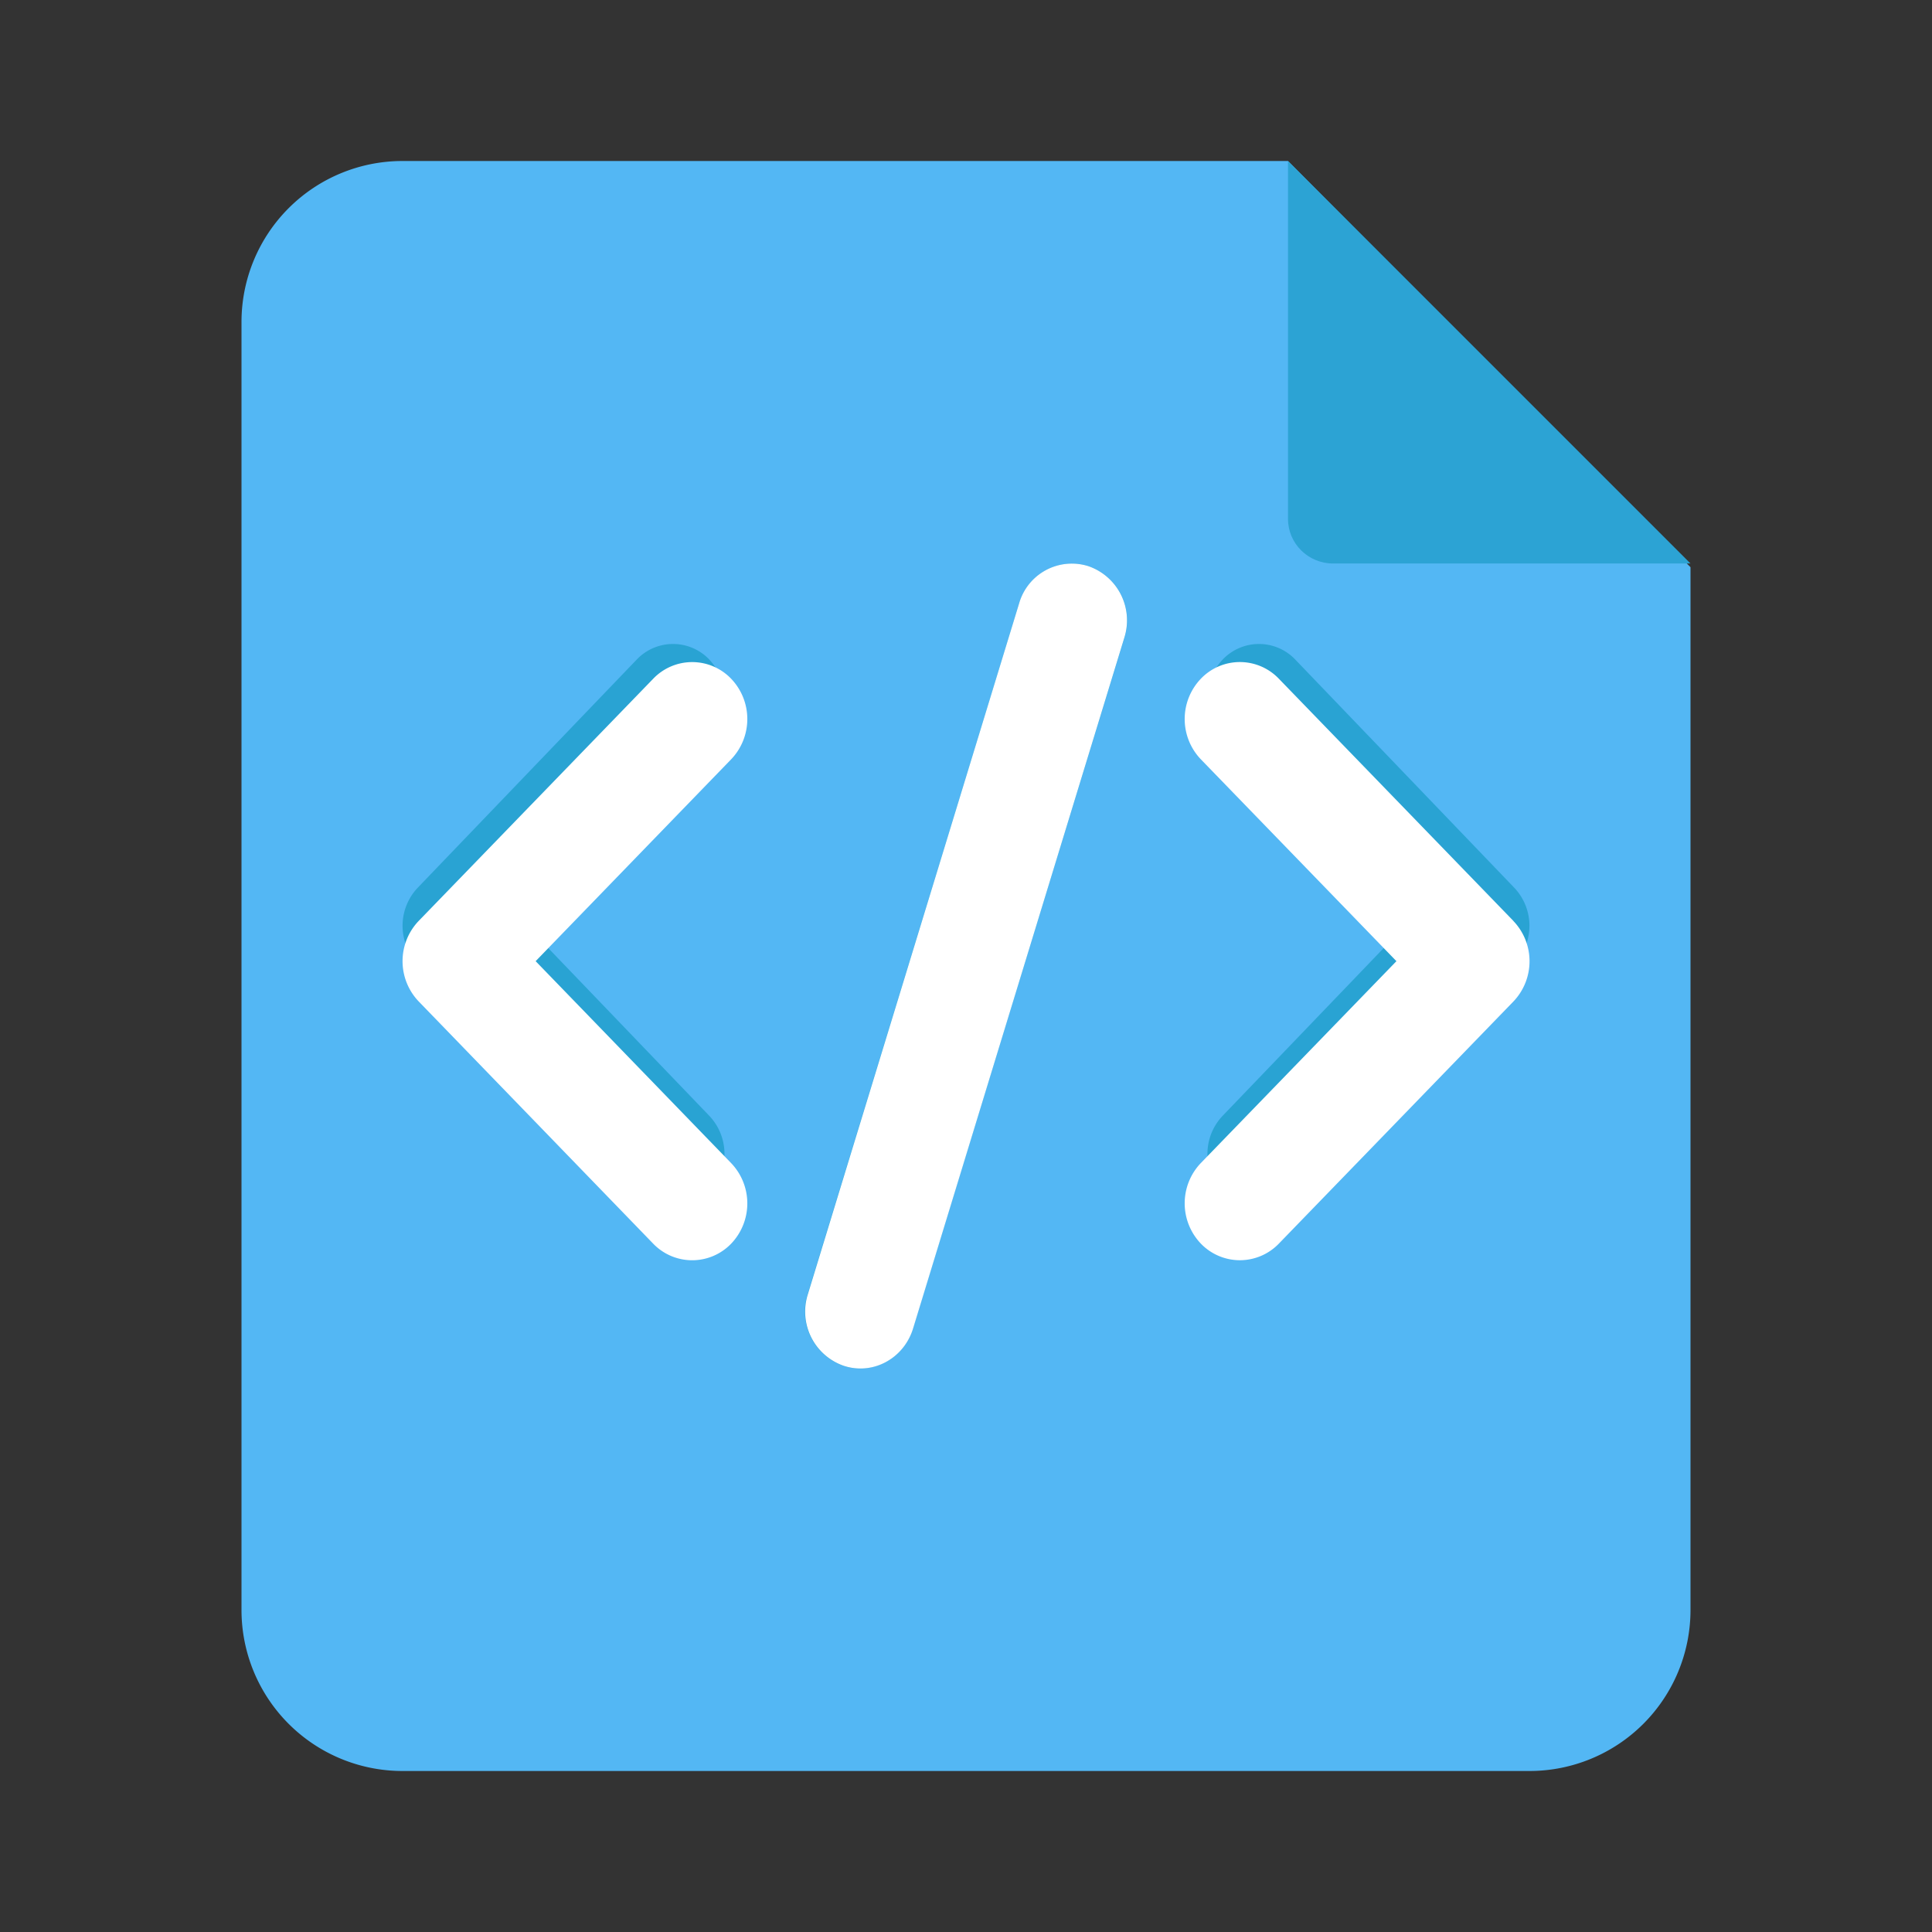
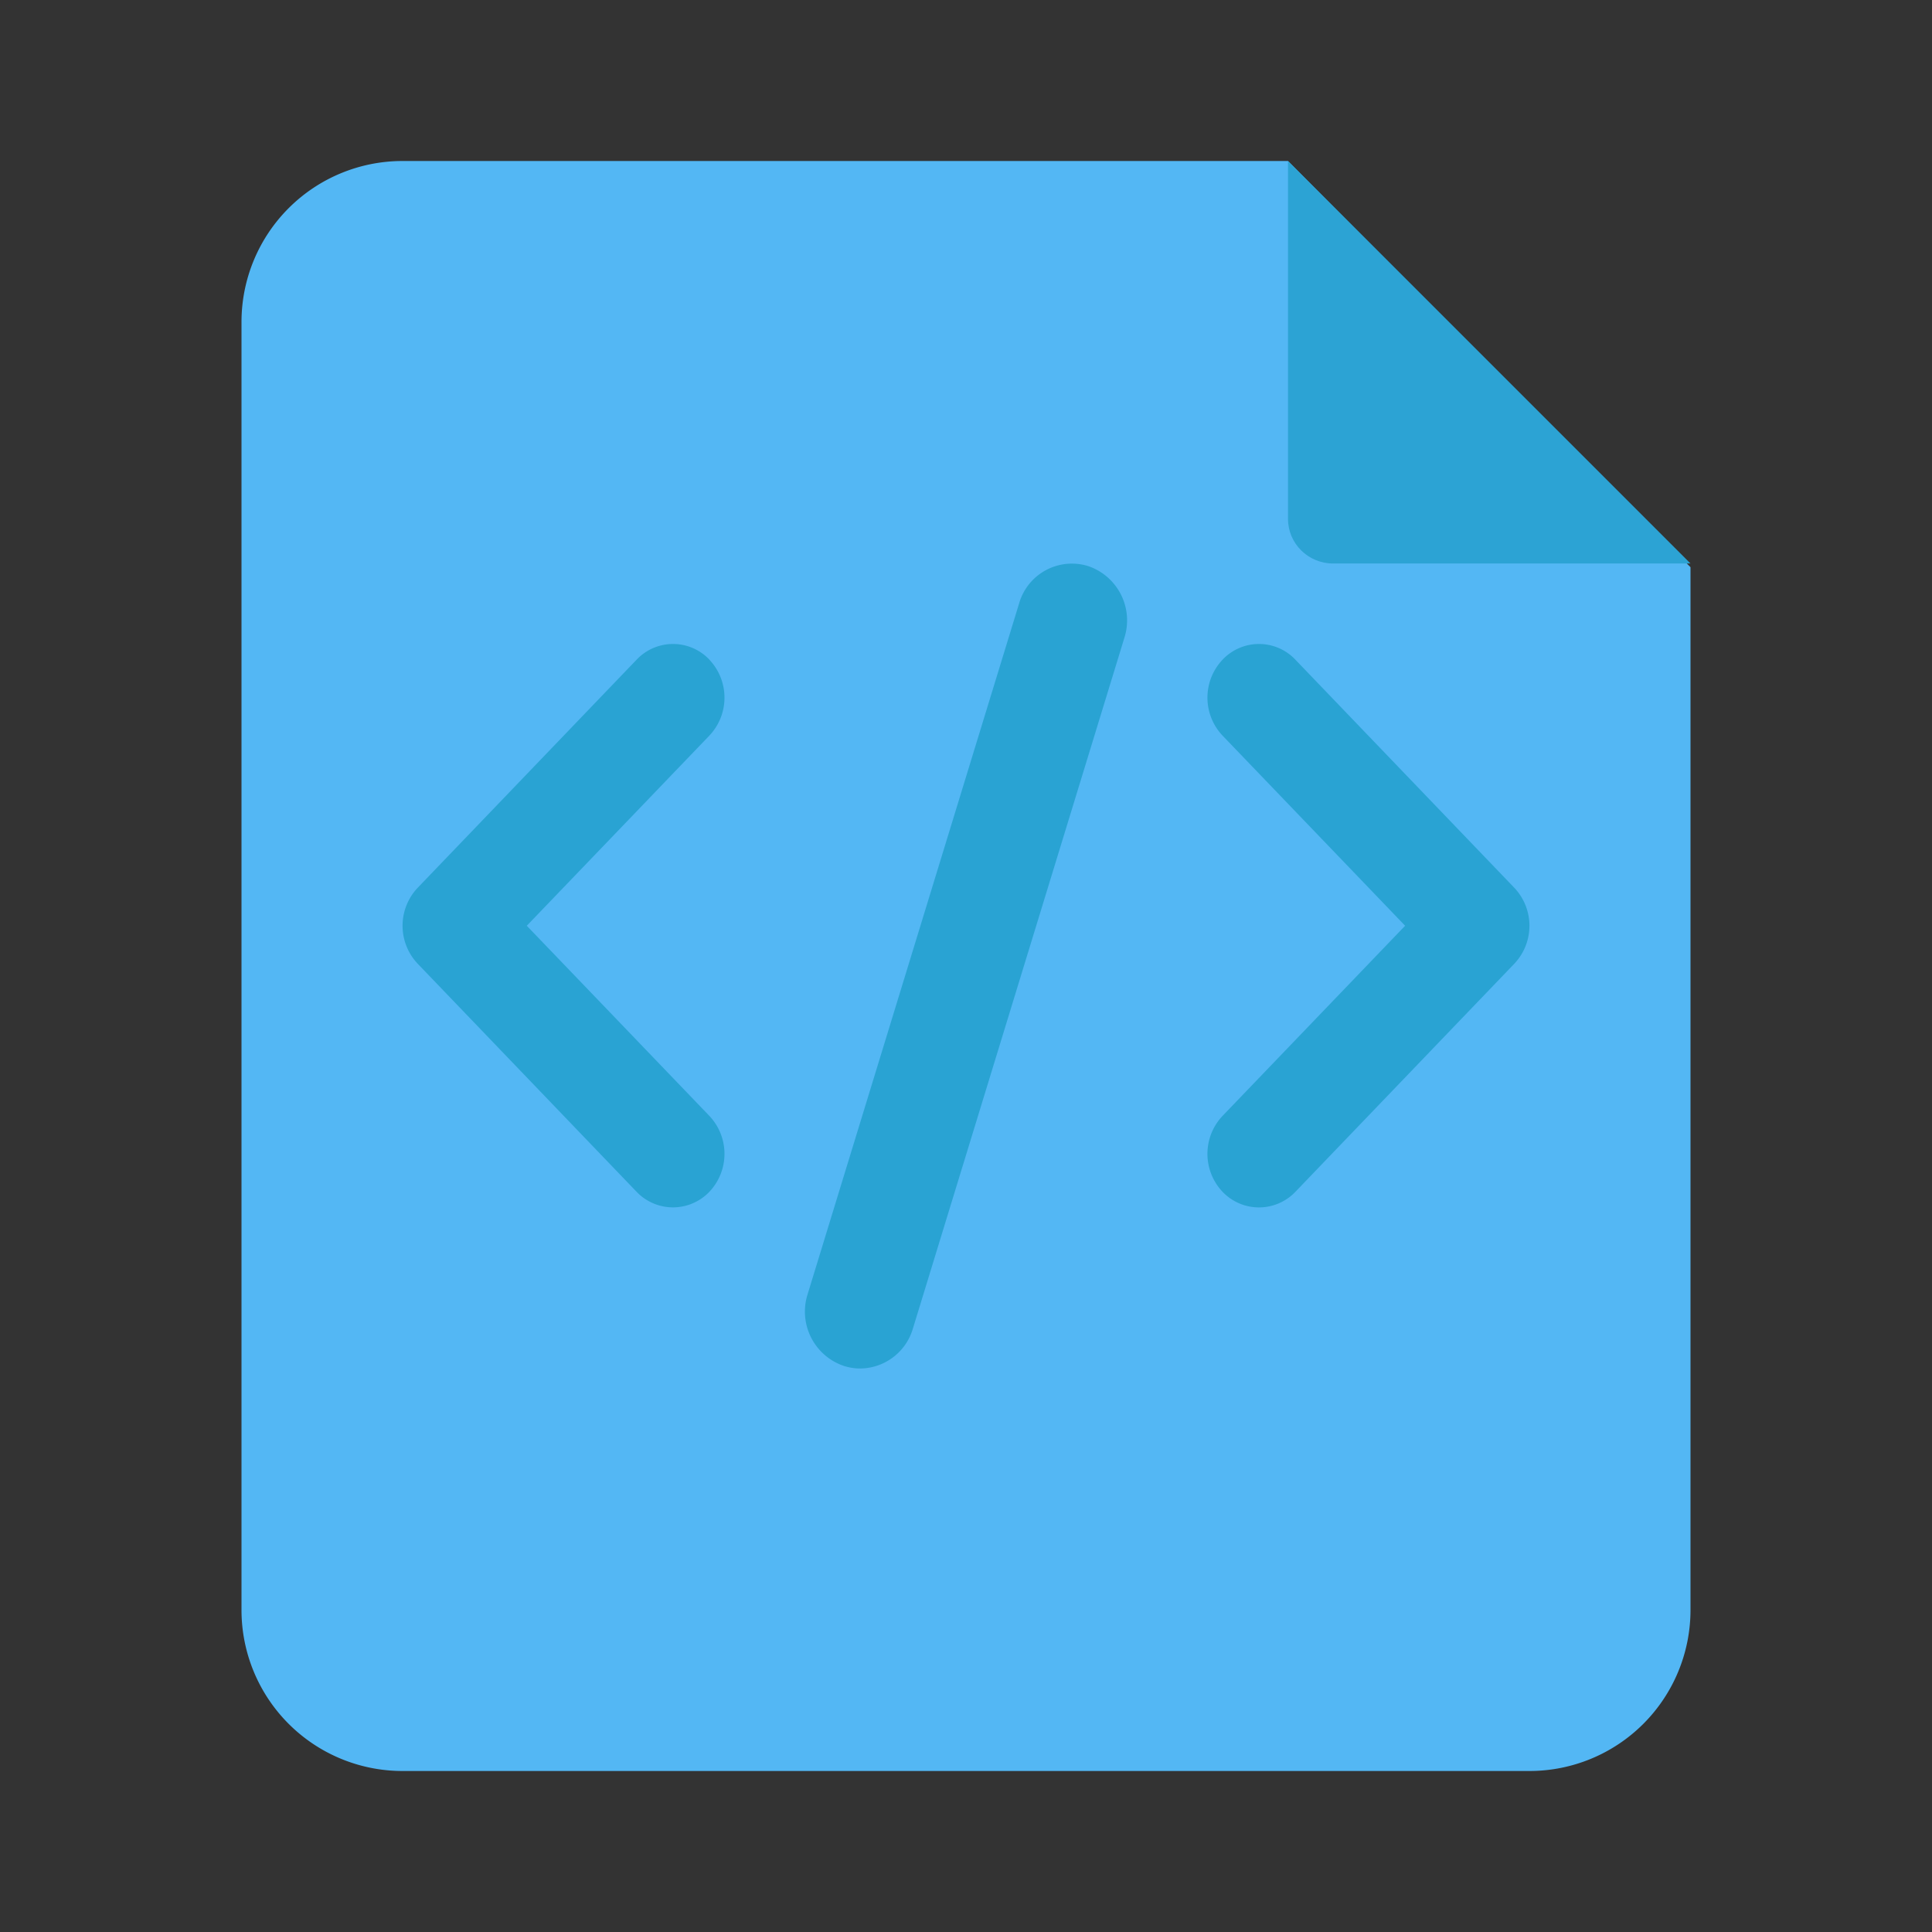
<svg xmlns="http://www.w3.org/2000/svg" t="1743042813210" class="icon" viewBox="0 0 1024 1024" version="1.1" p-id="23804" width="200" height="200">
  <rect x="0" y="0" width="1024" height="1024" fill="#333333" stroke="none" />
  <path d="M0 0h1024v1024H0z" fill="#FFFFFF" fill-opacity="0" p-id="23805" />
  <path d="M213.333 85.333h469.333l213.333 215.296V853.333a85.333 85.333 0 0 1-85.333 85.333H213.333a85.333 85.333 0 0 1-85.333-85.333V170.667a85.333 85.333 0 0 1 85.333-85.333z" fill="#53B7F4" p-id="23806" />
  <path d="M682.667 85.333v189.696c0 13.056 10.709 23.637 23.893 23.637H896l-213.333-213.333z" fill="#2CA3D4" p-id="23807" />
  <path d="M376.021 349.653a26.539 26.539 0 0 0-38.613 0l-116.053 120.917a29.269 29.269 0 0 0 0 40.192l116.053 120.917a26.667 26.667 0 0 0 38.571 0 29.269 29.269 0 0 0 0-40.235L279.211 490.667l96.768-100.779a29.269 29.269 0 0 0 0-40.235zM686.592 349.653a26.539 26.539 0 0 0-38.613 0 29.269 29.269 0 0 0 0 40.235l96.768 100.779-96.768 100.779a29.269 29.269 0 0 0 0 40.235 26.667 26.667 0 0 0 38.613 0l116.053-120.917a29.269 29.269 0 0 0 0-40.192l-116.053-120.917zM576.853 300.075a29.099 29.099 0 0 0-36.693 19.712l-112.128 366.251a30.379 30.379 0 0 0 19.115 37.888 28.373 28.373 0 0 0 8.789 1.408 29.397 29.397 0 0 0 27.904-21.12l112.128-366.251a30.379 30.379 0 0 0-19.115-37.888z" fill="#29A3D3" p-id="23808" />
-   <path d="M387.541 359.765a28.587 28.587 0 0 0-41.344 0L221.909 488.107a30.891 30.891 0 0 0 0 42.667l124.288 128.384a28.672 28.672 0 0 0 41.344 0 30.891 30.891 0 0 0 0-42.667L283.904 509.44l103.637-107.008a30.891 30.891 0 0 0 0-42.667zM802.133 488.107l-124.288-128.341a28.587 28.587 0 0 0-41.387 0 30.891 30.891 0 0 0 0 42.667l103.68 107.008-103.68 107.008a30.891 30.891 0 0 0 0 42.667 28.672 28.672 0 0 0 41.387 0l124.288-128.299a30.891 30.891 0 0 0 0-42.667z m-225.28-188.032a29.056 29.056 0 0 0-36.693 19.712l-112 366.251a30.379 30.379 0 0 0 19.115 37.888 28.331 28.331 0 0 0 8.789 1.408c12.373 0 23.893-8.235 27.861-21.12l112-366.251a30.379 30.379 0 0 0-19.072-37.888z" fill="#FFFFFF" p-id="23809" />
</svg>